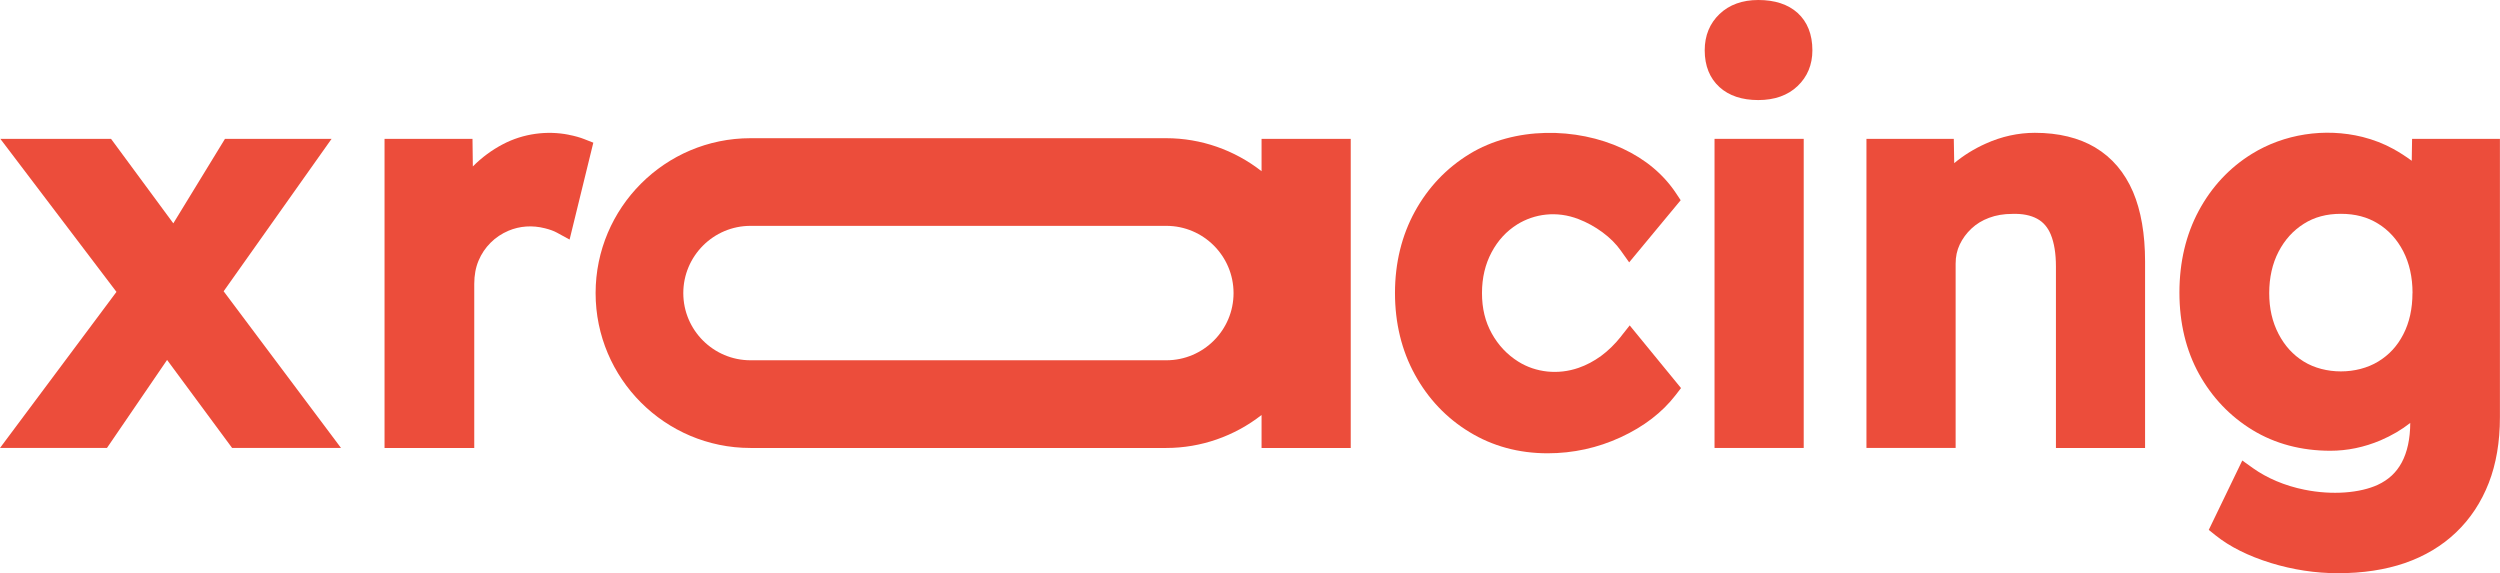
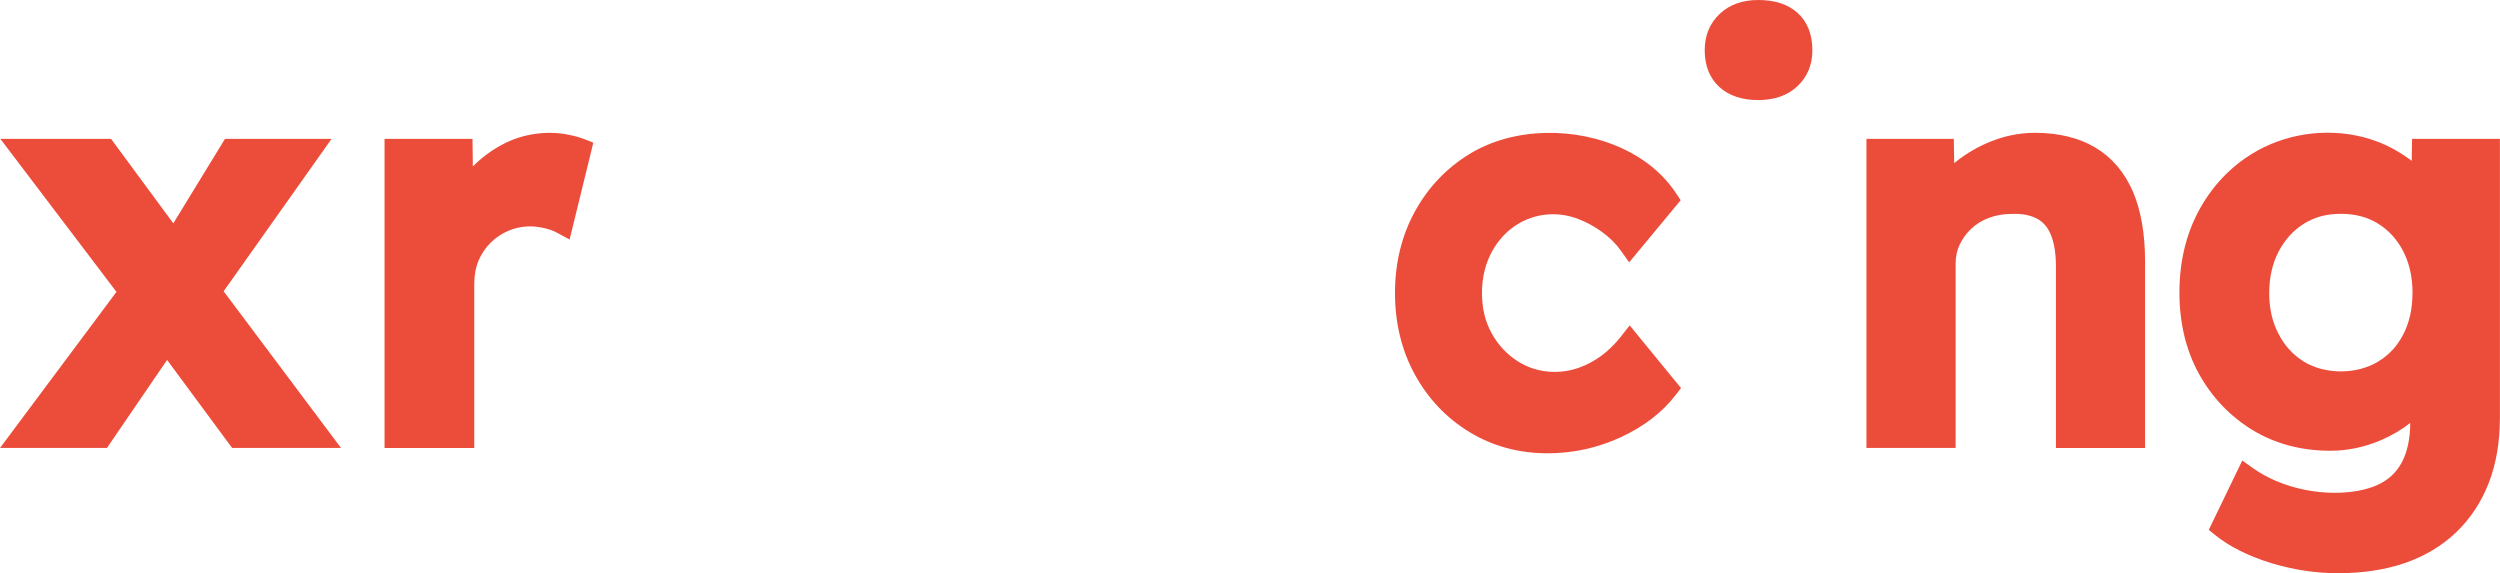
<svg xmlns="http://www.w3.org/2000/svg" id="Layer_2" viewBox="0 0 654.29 150">
  <defs>
    <style>.cls-1{fill:#ec4d3b;}</style>
  </defs>
  <g id="Layer_1-2">
    <polygon class="cls-1" points="86.78 36.34 58.88 36.34 45.36 58.45 29.06 36.34 .09 36.34 30.48 76.39 0 117.24 27.99 117.24 43.73 94.2 60.75 117.24 89.25 117.24 58.53 76.23 86.78 36.34" />
    <path class="cls-1" d="M148.77,35.25c-5.58-1.09-11.76-.33-17.14,2.49-2.89,1.51-5.53,3.46-7.88,5.82l-.09-7.22h-23.02v80.9h23.48v-42.95c0-2.26.38-4.3,1.12-6.06.76-1.81,1.79-3.34,3.16-4.71,1.32-1.33,2.91-2.38,4.69-3.14,2.93-1.23,6.2-1.48,9.51-.64,1.26.31,2.32.69,3.16,1.15l3.31,1.81,6.21-25.36-2.37-.93c-1.09-.43-2.46-.83-4.14-1.15Z" />
-     <path class="cls-1" d="M330.17,44.81c-7.08-5.55-15.87-8.64-24.93-8.64h-108.83c-22.35,0-40.53,18.19-40.53,40.54s18.18,40.53,40.53,40.53h108.83c9.06,0,17.85-3.09,24.93-8.63v8.63h23.34V36.34h-23.34v8.47ZM322.84,76.71c0,9.69-7.89,17.58-17.59,17.58h-108.83c-9.7,0-17.59-7.89-17.59-17.58s7.89-17.6,17.59-17.6h108.83c9.7,0,17.59,7.89,17.59,17.6Z" />
    <path class="cls-1" d="M424.28,88.02c-1.63,2.05-3.41,3.79-5.27,5.15-1.86,1.35-3.84,2.4-5.87,3.1-5.32,1.86-11.2,1.26-15.81-1.65-2.89-1.82-5.22-4.29-6.91-7.35-1.73-3.1-2.56-6.56-2.56-10.57s.85-7.55,2.51-10.67c1.67-3.13,3.88-5.52,6.73-7.31,4.46-2.75,10.26-3.61,16.02-1.38,2.21.85,4.34,2.02,6.3,3.47,1.94,1.43,3.54,3.03,4.77,4.77l2.19,3.08,13.48-16.26-1.2-1.81c-3.32-5-8.04-8.93-14.01-11.72-12.06-5.62-28.31-5.76-40.07,1.44-6.02,3.68-10.82,8.74-14.28,15.04-3.45,6.29-5.21,13.48-5.21,21.34s1.75,15.06,5.21,21.35c3.46,6.31,8.26,11.38,14.28,15.03,6.03,3.69,12.91,5.56,20.46,5.56,6.66,0,13.1-1.41,19.11-4.19,6.06-2.79,10.9-6.52,14.39-11.05l1.41-1.83-13.43-16.4-2.24,2.83Z" />
-     <rect class="cls-1" x="448.72" y="36.34" width="23.34" height="80.9" />
    <path class="cls-1" d="M460.17,0c-4.17,0-7.57,1.23-10.13,3.66-2.58,2.46-3.89,5.66-3.89,9.51,0,4.06,1.31,7.31,3.88,9.64,2.48,2.25,5.89,3.38,10.14,3.38s7.73-1.23,10.26-3.64c2.59-2.45,3.9-5.61,3.9-9.38,0-4.17-1.31-7.46-3.88-9.8-2.5-2.24-5.96-3.37-10.28-3.37Z" />
    <path class="cls-1" d="M548.36,38.6c-4.29-2.54-9.61-3.84-15.8-3.84-4.38,0-8.71.95-12.87,2.83-3.04,1.36-5.8,3.08-8.24,5.11l-.11-6.36h-22.86v80.9h23.34v-48.21c0-1.86.35-3.51,1.07-5.03.75-1.57,1.75-2.94,3.08-4.19,1.29-1.21,2.79-2.13,4.59-2.8,1.82-.69,3.84-1.03,6.11-1.03,2.62-.09,4.8.35,6.5,1.28,1.6.87,2.76,2.23,3.55,4.12.89,2.16,1.35,4.96,1.35,8.36v47.51h23.33v-48.79c0-7.19-1.06-13.32-3.15-18.24-2.2-5.11-5.52-9.01-9.88-11.6Z" />
    <path class="cls-1" d="M631.28,36.34l-.09,5.74c-1.51-1.12-3.13-2.17-4.84-3.11-2.45-1.35-5.15-2.4-8.04-3.13-9.94-2.46-20.59-.74-28.94,4.42-5.87,3.62-10.56,8.64-13.93,14.92-3.35,6.24-5.05,13.44-5.05,21.4s1.73,15.13,5.13,21.29c3.42,6.16,8.13,11.1,14,14.68,5.9,3.59,12.76,5.42,20.39,5.42,4.44,0,8.85-.92,13.11-2.72,2.91-1.25,5.51-2.77,7.78-4.56-.02,4.15-.77,7.63-2.22,10.34-1.41,2.63-3.47,4.55-6.29,5.86-4.62,2.13-11.88,2.75-19.14,1.28-2.6-.52-5.07-1.28-7.36-2.25-2.25-.95-4.32-2.1-6.14-3.39l-2.81-2.01-8.77,18.16,1.8,1.45c3.7,2.96,8.55,5.39,14.43,7.21,5.81,1.78,11.73,2.68,17.59,2.68,6.47,0,12.35-.89,17.48-2.65,5.23-1.81,9.76-4.52,13.45-8.06,3.71-3.54,6.58-7.9,8.54-12.94,1.93-4.97,2.91-10.74,2.91-17.15V36.34h-23.01ZM631.38,76.71c0,4.08-.8,7.71-2.39,10.78-1.56,3.05-3.71,5.38-6.54,7.11h0c-5.66,3.47-13.97,3.46-19.54.01-2.8-1.74-4.95-4.09-6.57-7.2-1.65-3.17-2.45-6.68-2.45-10.71s.82-7.71,2.45-10.84c1.63-3.12,3.79-5.51,6.6-7.29,2.78-1.76,5.95-2.61,9.71-2.61s6.94.84,9.73,2.57c2.76,1.7,4.97,4.12,6.57,7.2,1.62,3.13,2.45,6.82,2.45,10.98Z" />
  </g>
</svg>